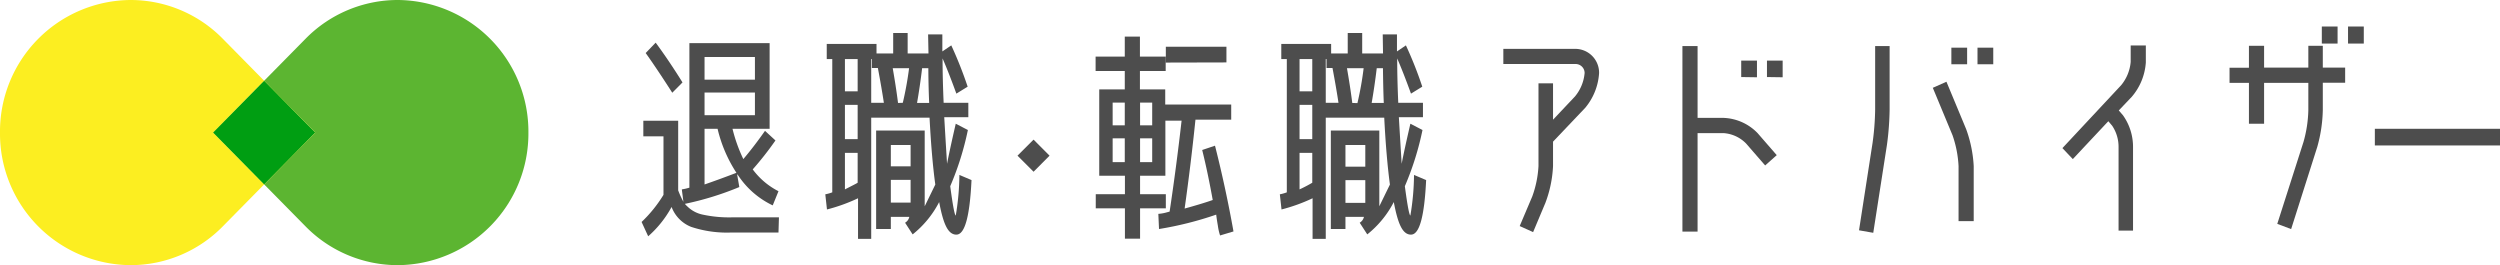
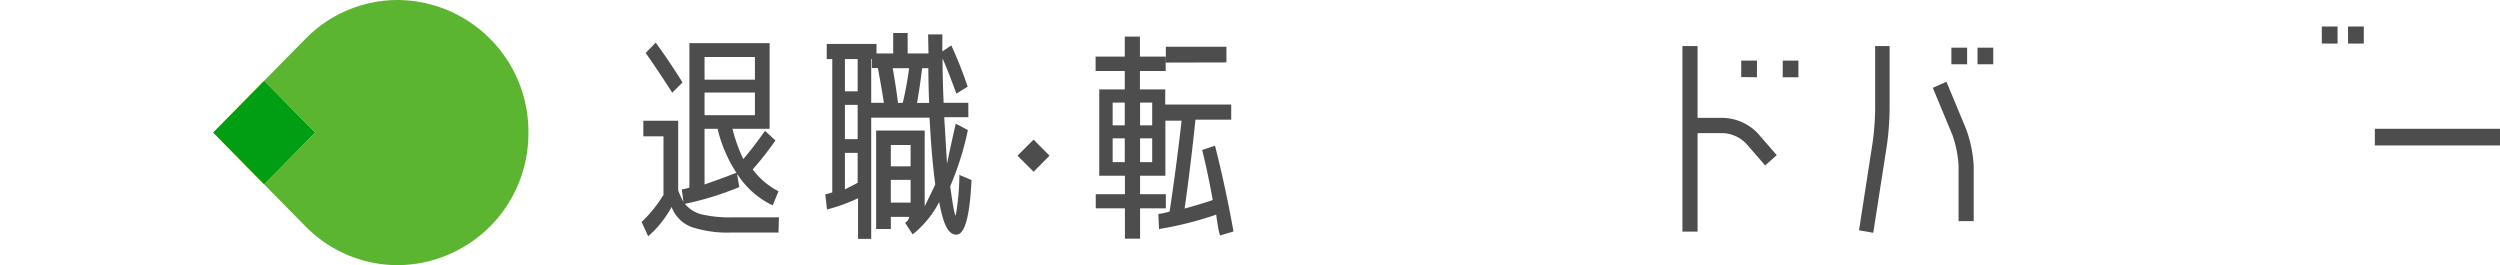
<svg xmlns="http://www.w3.org/2000/svg" viewBox="0 0 330 35">
  <defs>
    <style>.cls-1{fill:#fcee21;}.cls-2{fill:#5cb531;}.cls-3{fill:#009e12;}.cls-4{fill:#4d4d4d;}</style>
  </defs>
  <g id="レイヤー_2" data-name="レイヤー 2">
    <g id="PCサイト">
-       <path class="cls-1" d="M34.87,10.66,29.42,5.13h0A17.05,17.05,0,0,0,17.23,0,17.36,17.36,0,0,0,0,17.5,17.36,17.36,0,0,0,17.23,35a17.05,17.05,0,0,0,12.19-5.13h0l5.45-5.53L28.13,17.5Z" />
      <path class="cls-2" d="M52.52,0a17.06,17.06,0,0,0-12.2,5.13h0l-5.45,5.53,6.74,6.84-6.74,6.84,5.45,5.53h0A17.06,17.06,0,0,0,52.52,35,17.37,17.37,0,0,0,69.75,17.5,17.37,17.37,0,0,0,52.52,0Z" />
      <polygon class="cls-1" points="34.87 10.66 28.13 17.5 34.87 24.34 41.61 17.5 34.87 10.66" />
      <polygon class="cls-3" points="34.87 10.66 28.13 17.5 34.87 24.34 41.61 17.5 34.87 10.66" />
      <path class="cls-4" d="M84.92,15.94h4.6v9.19a12,12,0,0,0,.69,1.51L90,25A6.86,6.86,0,0,0,91,24.77V5.69h10.59V17H96.69a20.33,20.33,0,0,0,1.43,4c1-1.18,1.95-2.43,2.86-3.73l1.38,1.27a43,43,0,0,1-3,3.82,9.73,9.73,0,0,0,3.4,2.88L102,27.11a11.24,11.24,0,0,1-4.55-3.94,1.75,1.75,0,0,1-.16-.2l.3,1.72a39.7,39.7,0,0,1-7.19,2.22,3.83,3.83,0,0,0,.34.35,4.08,4.08,0,0,0,2.07,1.08,16.48,16.48,0,0,0,3.86.35h6.15l-.06,2H96.6a15,15,0,0,1-5.36-.74,4.54,4.54,0,0,1-2.59-2.63,14.09,14.09,0,0,1-3.09,3.87l-.87-1.89a17.47,17.47,0,0,0,2.89-3.58V18H84.92Zm5.17-5.06-1.35,1.36Q86.66,9,85.23,7l1.32-1.37Q88.34,8.06,90.09,10.88ZM93,10.52h6.65v-3H93Zm0,1.69v3h6.65v-3ZM94.72,17H93v7.35c1.21-.42,2.62-.93,4.21-1.54A18.27,18.27,0,0,1,94.72,17Z" />
      <path class="cls-4" d="M122.51,4.54h1.88V6.79l1.18-.8a53.22,53.22,0,0,1,2.16,5.45l-1.49.92q-1-2.76-1.82-4.65c0,2.05.06,4,.14,5.86h3.26v1.9h-3.18q.18,3.1.37,6.15.39-2,1.15-5.29l1.6.83a38.47,38.47,0,0,1-2.33,7.42c.34,2.54.58,3.83.73,3.87a33.29,33.29,0,0,0,.48-5.36l1.6.68c-.23,4.8-.88,7.2-2,7.2s-1.73-1.44-2.27-4.3a13.2,13.2,0,0,1-3.5,4.27l-1-1.54a1.19,1.19,0,0,0,.56-.77h-2.44v1.6h-1.94v-13h6.41v10l1.4-2.87q-.48-3.47-.76-8.83H115v16h-1.74V26.17a22.77,22.77,0,0,1-4.1,1.48l-.22-2a5.72,5.72,0,0,0,.92-.26V7.8h-.73v-2h6.57V7.06h2.2V4.36h1.91v2.7h2.75Zm-9.3,3.26h-1.68v4.26h1.68Zm-1.68,10.57h1.68V13.84h-1.68Zm1.68,5.75V20.18h-1.68V25C112.42,24.54,113,24.26,113.21,24.12Zm3.46-10.55c-.19-1.26-.45-2.79-.79-4.59h-.79V7.8H115v5.77Zm.92,8.39h2.61V19.14h-2.61Zm0,1.78v3h2.61v-3Zm1.58-10.17A44.76,44.76,0,0,0,120,9h-2.16c.26,1.5.5,3,.7,4.59ZM121.72,9c-.2,1.68-.43,3.21-.67,4.59h1.6c-.06-1.36-.1-2.89-.11-4.59Z" />
      <path class="cls-4" d="M158.69,19.8l1.69-.57q1.43,5.64,2.44,11.32l-1.77.53a7.17,7.17,0,0,1-.29-1.28c-.11-.63-.18-1.11-.22-1.47a45.07,45.07,0,0,1-7.55,1.9l-.09-2a5.29,5.29,0,0,0,.93-.15l.56-.15q.9-6,1.58-12h-2.14V23.2h-3.34v2.43h3.4V27.5h-3.4v4h-2v-4h-3.85V25.63h3.85V23.2H145.1V11.8h3.37V9.37h-3.85V7.47h3.85V4.83h2V7.47h3.4v1.9h-3.4V11.8h3.34v2h8.71v2h-4.72q-.62,6-1.43,11.73c1.51-.42,2.75-.79,3.71-1.13C159.66,24.07,159.2,21.85,158.69,19.8Zm-11.82-3.26h1.6v-3h-1.6Zm0,4.86h1.6V18.26h-1.6Zm3.62-4.86h1.6v-3h-1.6Zm0,1.72V21.4h1.6V18.26Zm3.4-10V6.17h8V8.24Z" />
-       <path class="cls-4" d="M182.52,4.54h1.88V6.79l1.18-.8a51,51,0,0,1,2.16,5.45l-1.49.92q-1-2.76-1.82-4.65c0,2.05.06,4,.14,5.86h3.26v1.9h-3.18q.18,3.1.37,6.15c.26-1.36.65-3.12,1.15-5.29l1.6.83a38.47,38.47,0,0,1-2.33,7.42c.34,2.54.58,3.83.73,3.87a33.29,33.29,0,0,0,.48-5.36l1.6.68c-.23,4.8-.88,7.2-2,7.2s-1.73-1.44-2.27-4.3a13.2,13.2,0,0,1-3.5,4.27l-1-1.54a1.19,1.19,0,0,0,.56-.77H177.6v1.6h-1.93v-13h6.4v10l1.4-2.87c-.31-2.31-.57-5.25-.75-8.83H175v16h-1.74V26.17a22.77,22.77,0,0,1-4.1,1.48l-.22-2a5.72,5.72,0,0,0,.92-.26V7.8h-.73v-2h6.58V7.06h2.19V4.36h1.91v2.7h2.75Zm-9.3,3.26h-1.68v4.26h1.68Zm-1.68,10.57h1.68V13.84h-1.68Zm1.68,5.75V20.18h-1.68V25A18.12,18.12,0,0,0,173.22,24.12Zm3.46-10.55c-.19-1.26-.45-2.79-.79-4.59h-.79V7.8H175v5.77ZM177.6,22h2.62V19.14H177.6Zm0,1.78v3h2.62v-3Zm1.58-10.17A42.19,42.19,0,0,0,180,9H177.8c.26,1.5.5,3,.7,4.59ZM181.73,9c-.2,1.68-.43,3.21-.67,4.59h1.6c-.06-1.36-.09-2.89-.11-4.59Z" />
-       <path class="cls-4" d="M209.17,9.63a1.19,1.19,0,0,0-1.23-1.18h-9.5v-2h9.5a3.15,3.15,0,0,1,3.14,3.2,7.94,7.94,0,0,1-1.82,4.57L205,18.7v3.23a15.74,15.74,0,0,1-1,4.83l-1.63,3.88-1.77-.8,1.66-3.91a13.9,13.9,0,0,0,.82-4V11H205v4.8l2.89-3.06A5.59,5.59,0,0,0,209.17,9.63Z" />
-       <path class="cls-4" d="M232,17.57l2.53,2.91L233,21.84l-2.52-2.9a4.59,4.59,0,0,0-3-1.37h-3.4v13h-2V6.08h2v9.48h3.4A6.58,6.58,0,0,1,232,17.57Zm-2.16-7.4V8h2.08v2.2Zm3.4,0V8h2.07v2.2Z" />
+       <path class="cls-4" d="M232,17.57l2.53,2.91L233,21.84l-2.52-2.9a4.59,4.59,0,0,0-3-1.37h-3.4v13h-2V6.08h2v9.48h3.4A6.58,6.58,0,0,1,232,17.57Zm-2.16-7.4V8h2.08v2.2m3.4,0V8h2.07v2.2Z" />
      <path class="cls-4" d="M249.07,19.17l-1.8,11.56-1.88-.33,1.79-11.55a34.75,34.75,0,0,0,.34-4.42V6.08h1.91v8.35A37.81,37.81,0,0,1,249.07,19.17Zm7.86-8.38,2.6,6.25a16.81,16.81,0,0,1,1,4.89v7.26h-2V21.93a14.62,14.62,0,0,0-.79-4.06l-2.61-6.28Zm.65-2.31V6.29h2.08V8.48Zm3.45,0V6.29h2.08V8.48Z" />
-       <path class="cls-4" d="M278.3,16l-4.69,5-1.37-1.45,7.75-8.3a5.56,5.56,0,0,0,1.26-3.08V6h2V8.24a7.75,7.75,0,0,1-1.85,4.53l-1.72,1.81.54.62a7.18,7.18,0,0,1,1.34,4.24v11h-1.91v-11a5,5,0,0,0-.84-2.84Z" />
-       <path class="cls-4" d="M306.61,6.05V8.92h2.95v2h-2.95v3.61a19.19,19.19,0,0,1-.73,4.86l-3.45,10.85-1.83-.69,3.46-10.81a16.5,16.5,0,0,0,.64-4.21V10.94h-5.84v5.39h-2V10.94h-2.56v-2h2.56V6.05h2V8.92h5.84V6.05Z" />
      <rect class="cls-4" x="306.48" y="3.5" width="2.08" height="2.25" />
      <rect class="cls-4" x="309.94" y="3.5" width="2.08" height="2.25" />
      <path class="cls-4" d="M313.48,19.2V17H330V19.2Z" />
      <polygon class="cls-4" points="138.54 20.55 136.43 22.67 134.31 20.55 136.43 18.43 138.54 20.55" />
    </g>
  </g>
</svg>